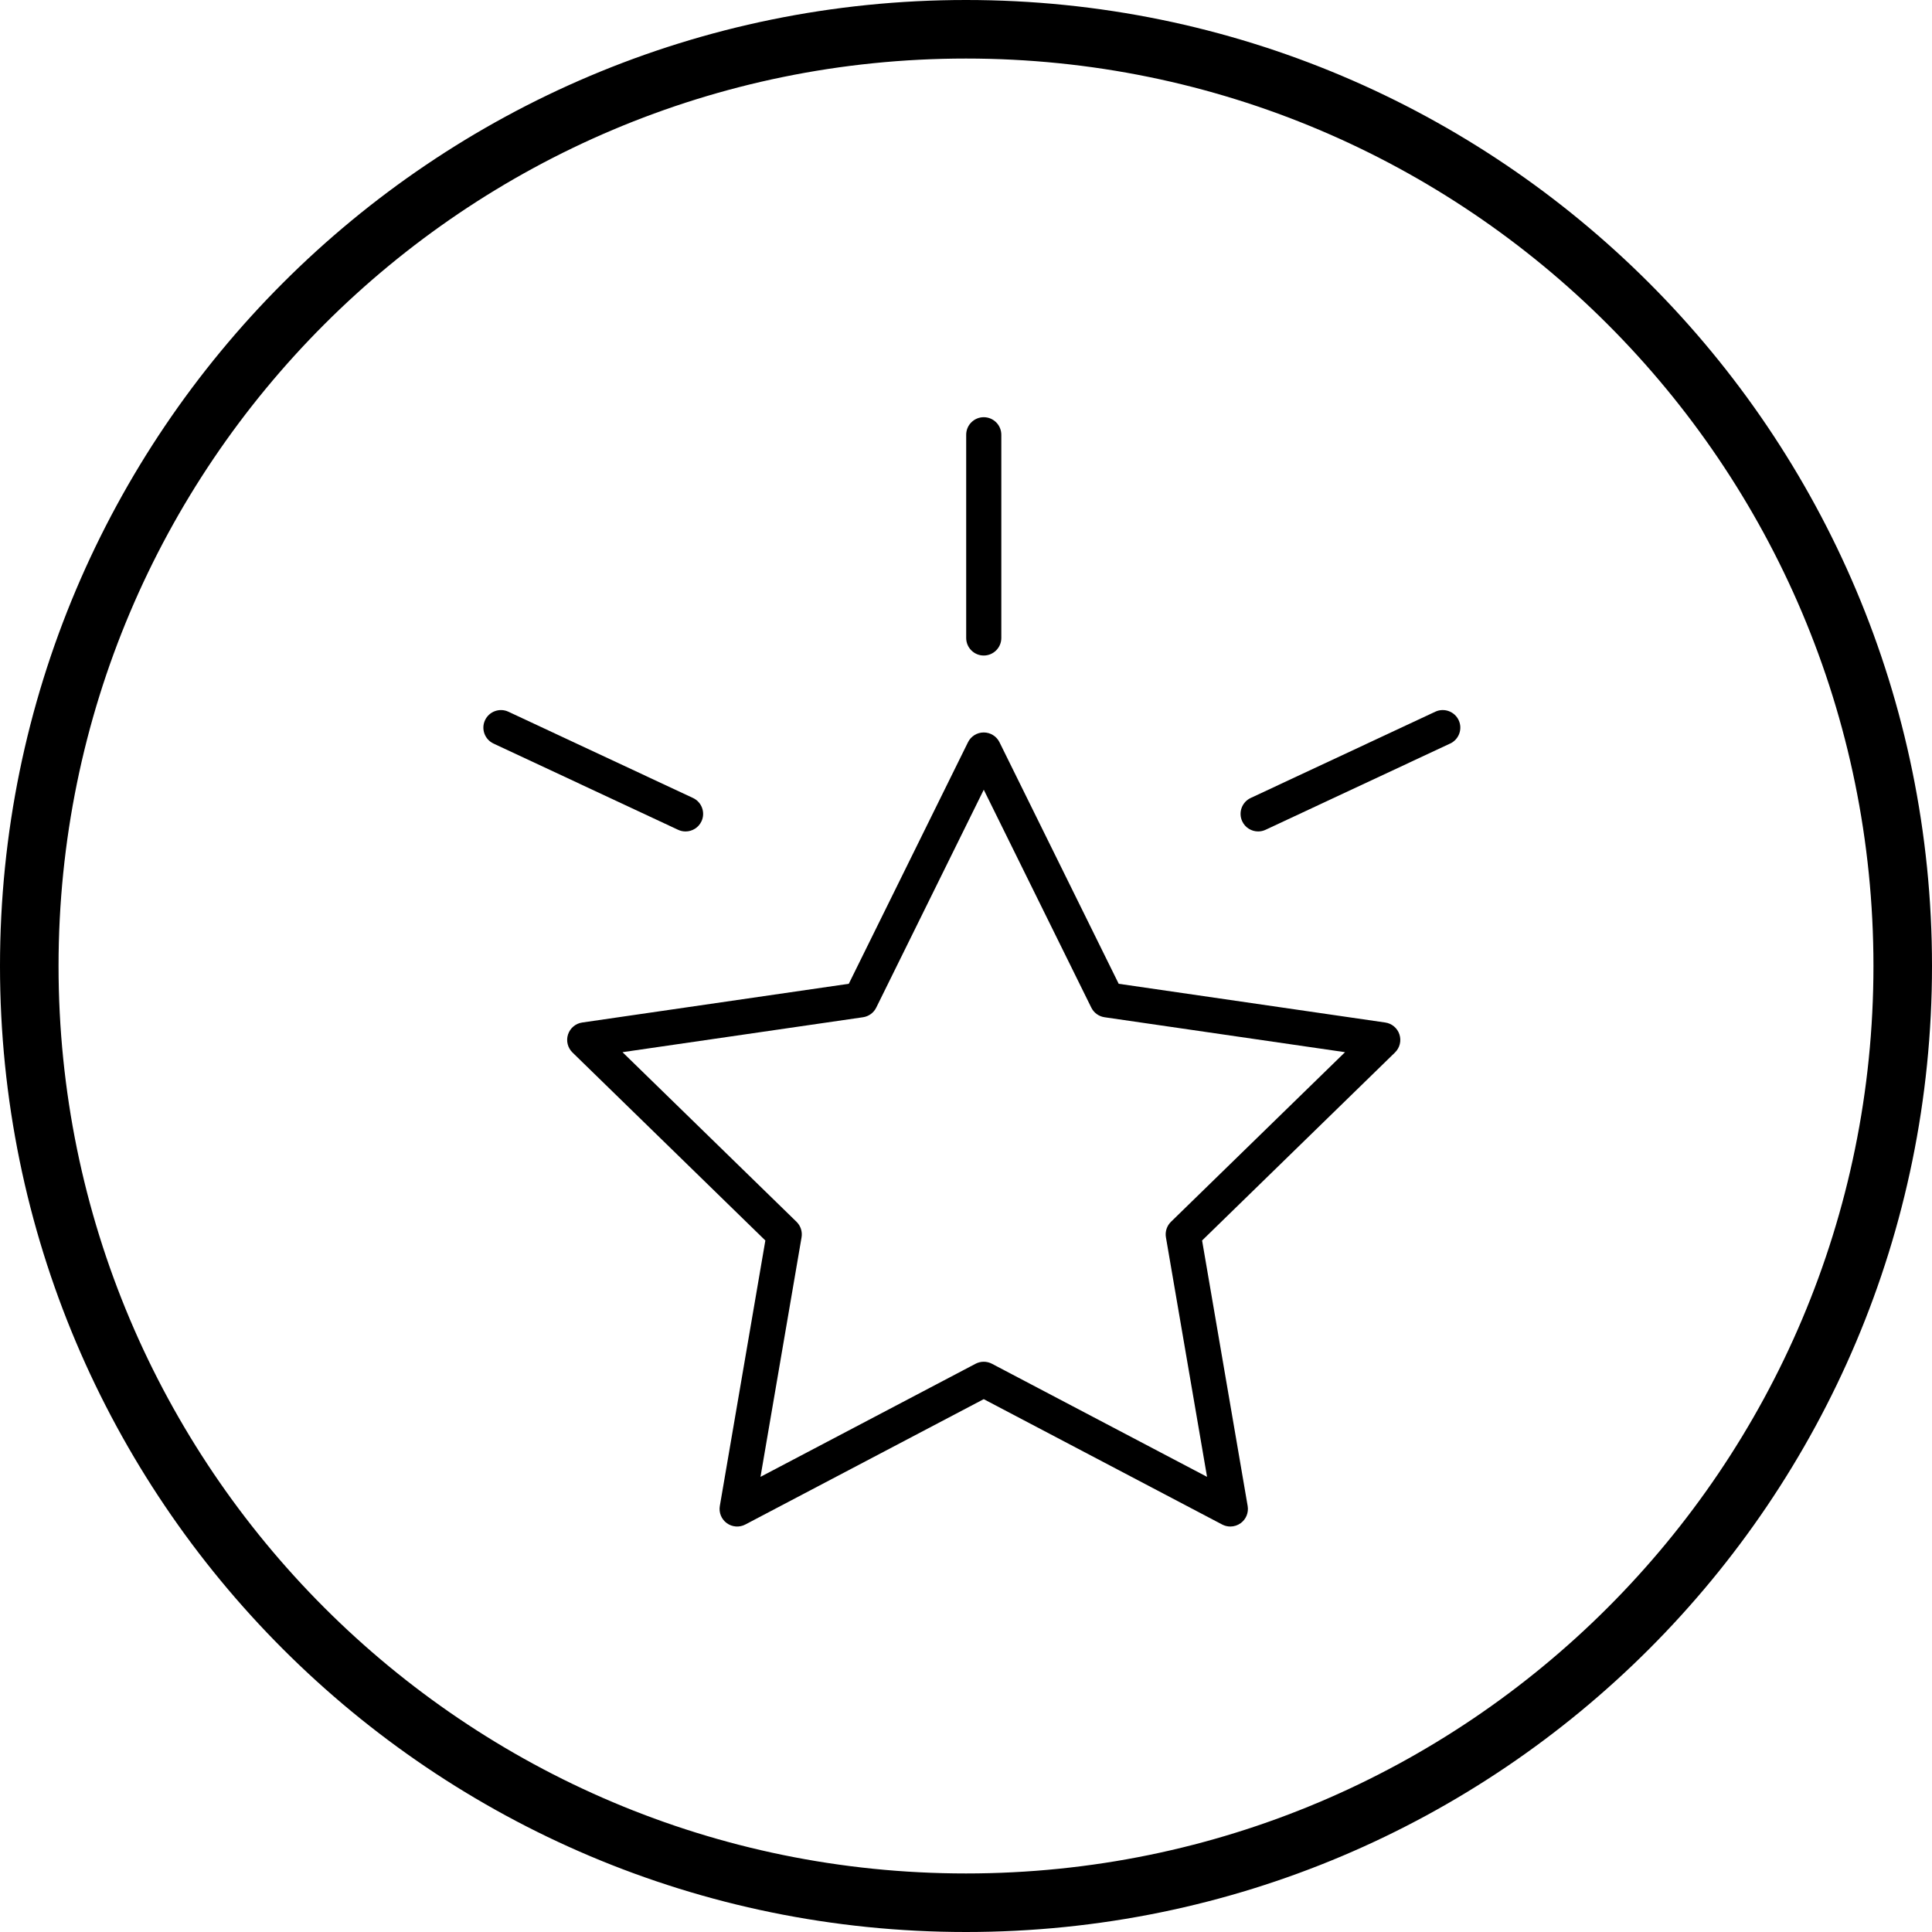
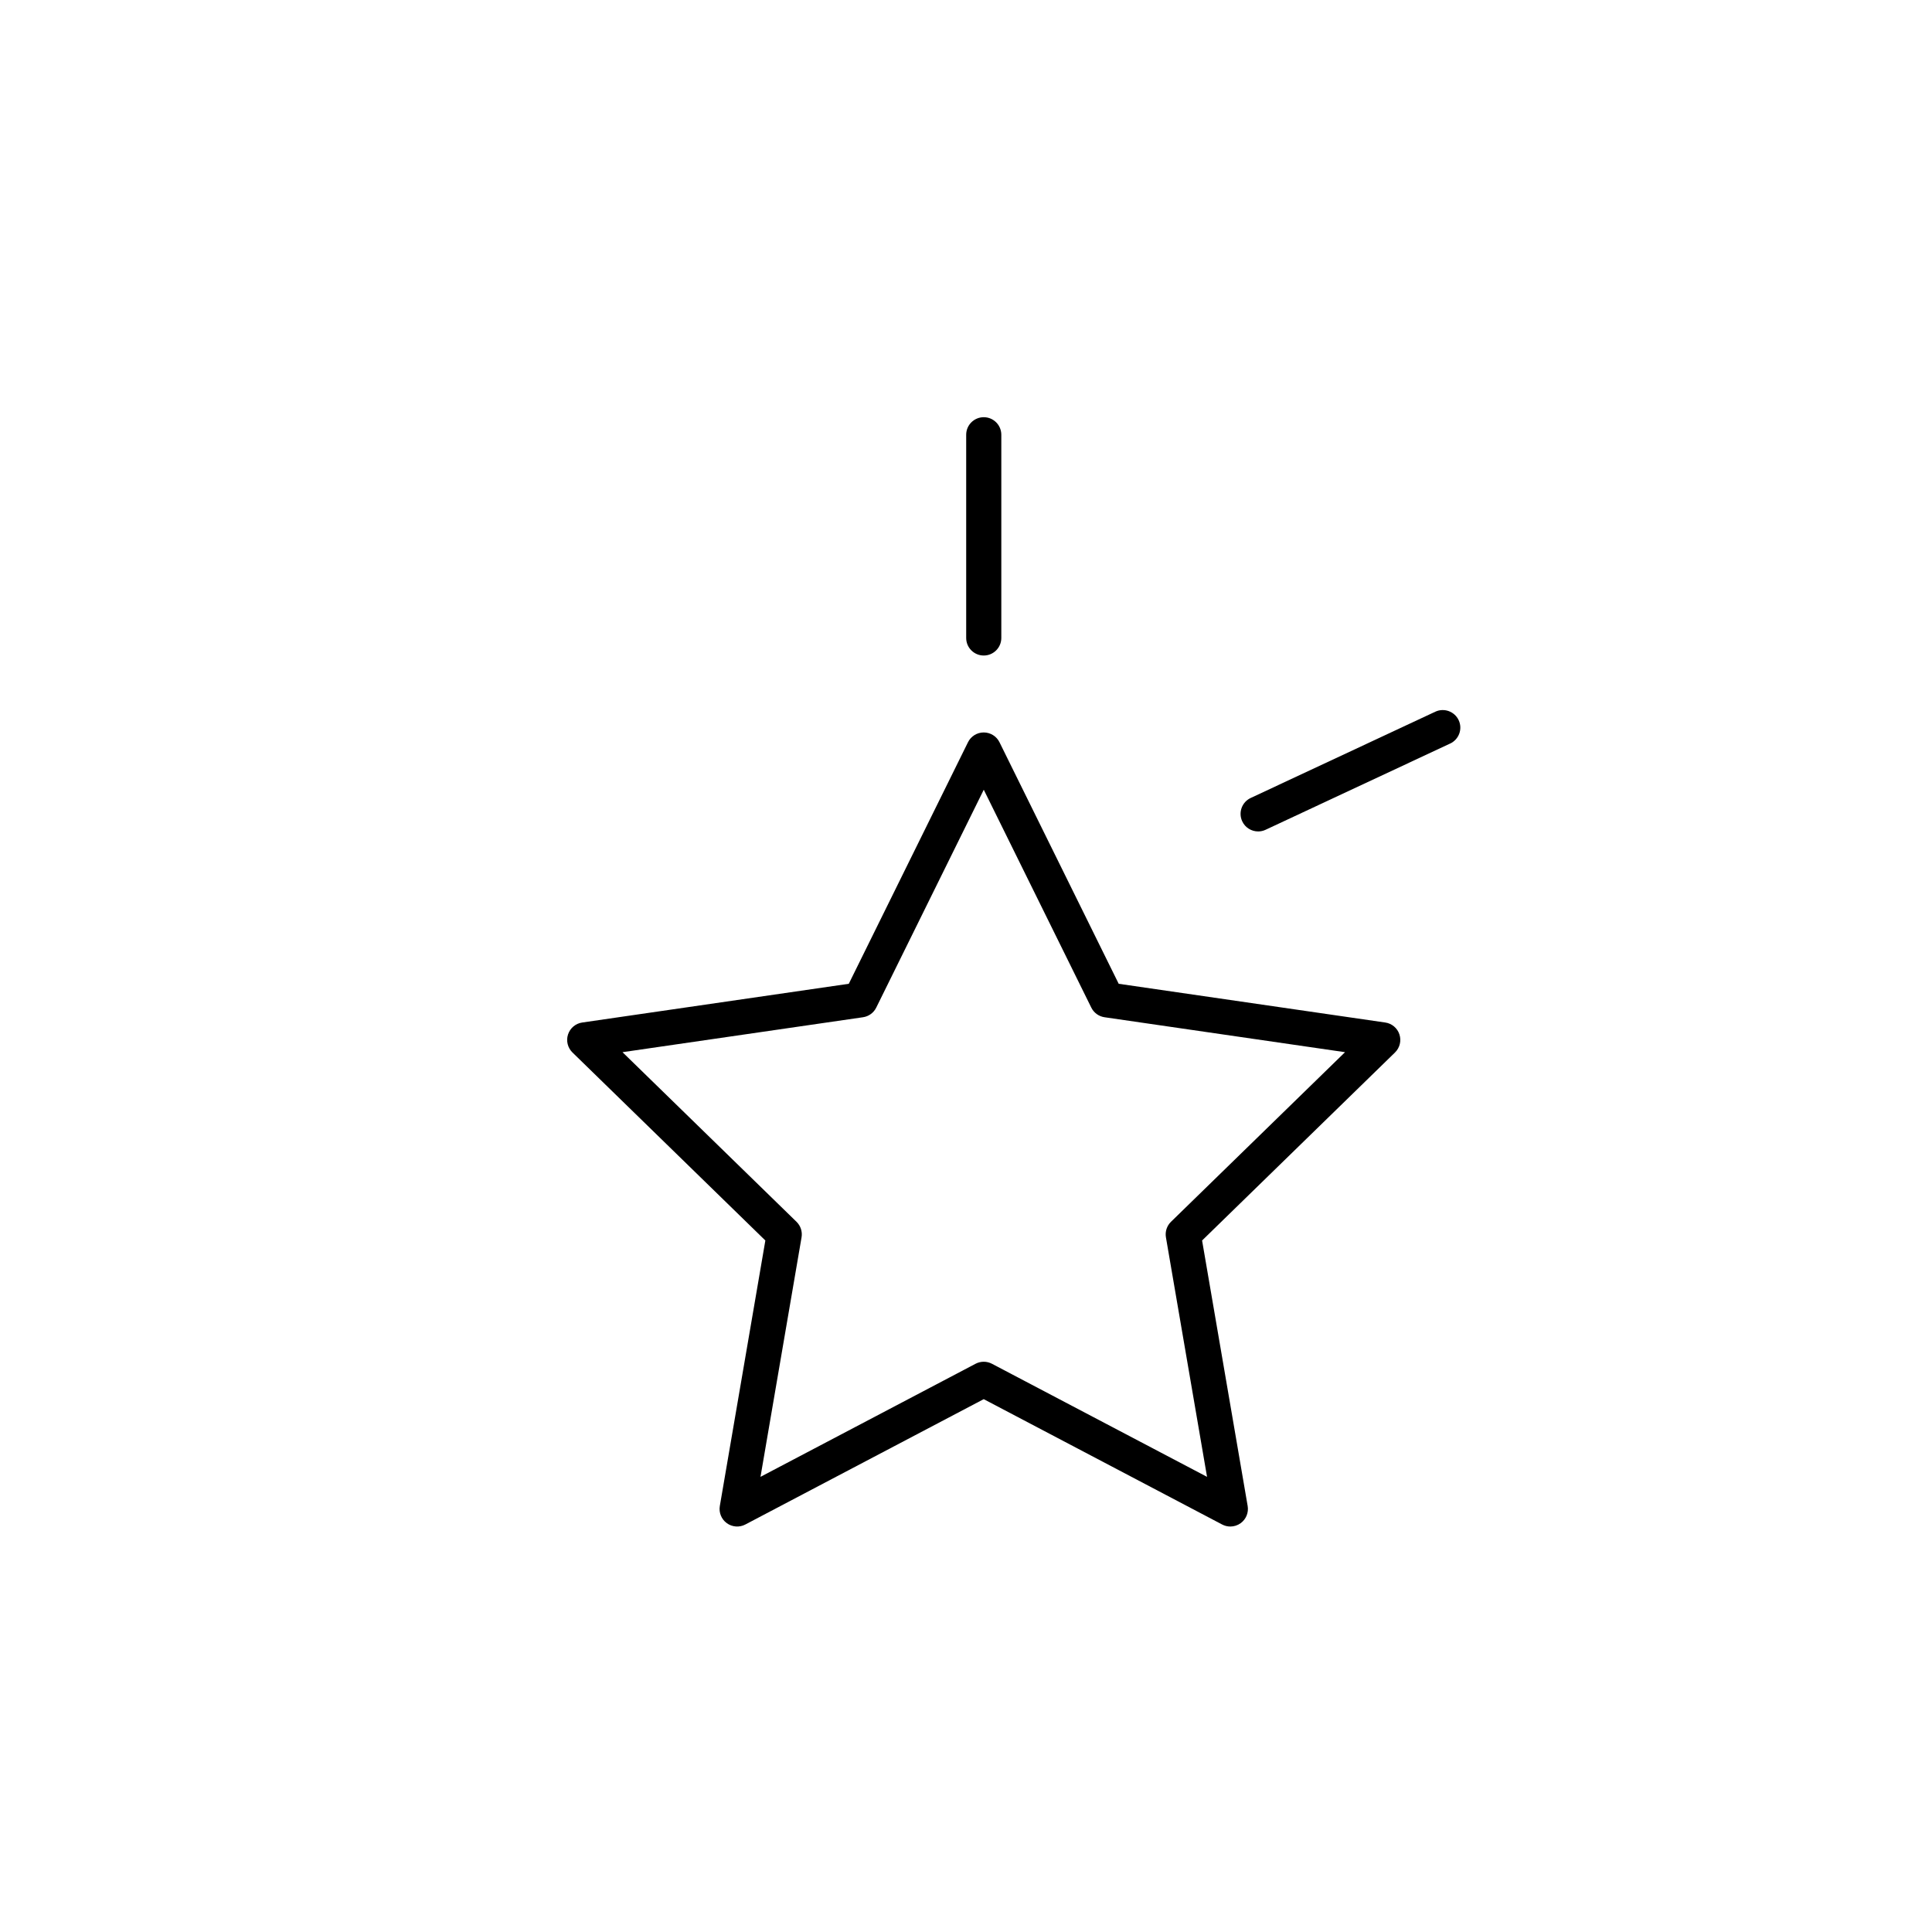
<svg xmlns="http://www.w3.org/2000/svg" width="165" height="165" viewBox="0 0 165 165" fill="none">
  <g clip-path="url(#clip0_227_87)">
    <path d="M118.309 87.327L95.541 84.019L85.36 63.39C85.108 62.878 84.587 62.554 84.015 62.554C83.443 62.554 82.922 62.878 82.67 63.39L72.49 84.019L49.722 87.327C49.158 87.409 48.688 87.805 48.511 88.348C48.334 88.891 48.482 89.488 48.891 89.886L65.364 105.943L61.476 128.617C61.379 129.18 61.611 129.749 62.073 130.085C62.536 130.42 63.148 130.464 63.653 130.199L84.014 119.493L104.378 130.199C104.598 130.314 104.837 130.371 105.076 130.371C105.387 130.371 105.696 130.274 105.958 130.085C106.42 129.749 106.651 129.18 106.555 128.617L102.663 105.943L119.138 89.886C119.547 89.488 119.694 88.891 119.518 88.348C119.343 87.805 118.873 87.409 118.309 87.327ZM100.007 104.345C99.653 104.69 99.492 105.186 99.575 105.673L103.086 126.128L84.714 116.47C84.276 116.241 83.755 116.241 83.318 116.47L64.949 126.128L68.456 105.673C68.539 105.186 68.378 104.69 68.024 104.345L53.164 89.86L73.704 86.876C74.192 86.805 74.615 86.498 74.833 86.056L84.017 67.446L93.202 86.056C93.42 86.498 93.843 86.805 94.331 86.876L114.871 89.86L100.007 104.345Z" fill="black" />
-     <path d="M58.549 71.009C59.113 71.009 59.654 70.689 59.909 70.144C60.26 69.394 59.935 68.501 59.184 68.15L43.417 60.783C42.668 60.434 41.774 60.758 41.423 61.508C41.072 62.258 41.397 63.151 42.148 63.502L57.915 70.869C58.12 70.964 58.336 71.009 58.549 71.009Z" fill="black" />
    <path d="M124.576 61.507C124.224 60.757 123.33 60.433 122.582 60.782L106.815 68.149C106.064 68.501 105.74 69.393 106.09 70.143C106.345 70.688 106.886 71.008 107.45 71.008C107.663 71.008 107.879 70.963 108.084 70.867L123.851 63.5C124.603 63.15 124.927 62.257 124.576 61.507Z" fill="black" />
    <path d="M84.016 55.984C84.844 55.984 85.516 55.312 85.516 54.484V37.131C85.516 36.302 84.844 35.631 84.016 35.631C83.188 35.631 82.516 36.302 82.516 37.131V54.484C82.516 55.312 83.188 55.984 84.016 55.984Z" fill="black" />
-     <path d="M82.5 162.5C126.683 162.5 162.5 126.683 162.5 82.5C162.5 38.317 126.683 2.5 82.5 2.5C38.317 2.5 2.5 38.317 2.5 82.5C2.5 126.683 38.317 162.5 82.5 162.5Z" stroke="black" stroke-width="5" />
  </g>
  <defs>
    <clipPath id="clip0_227_87">
      <rect width="165" height="165" fill="white" />
    </clipPath>
  </defs>
</svg>